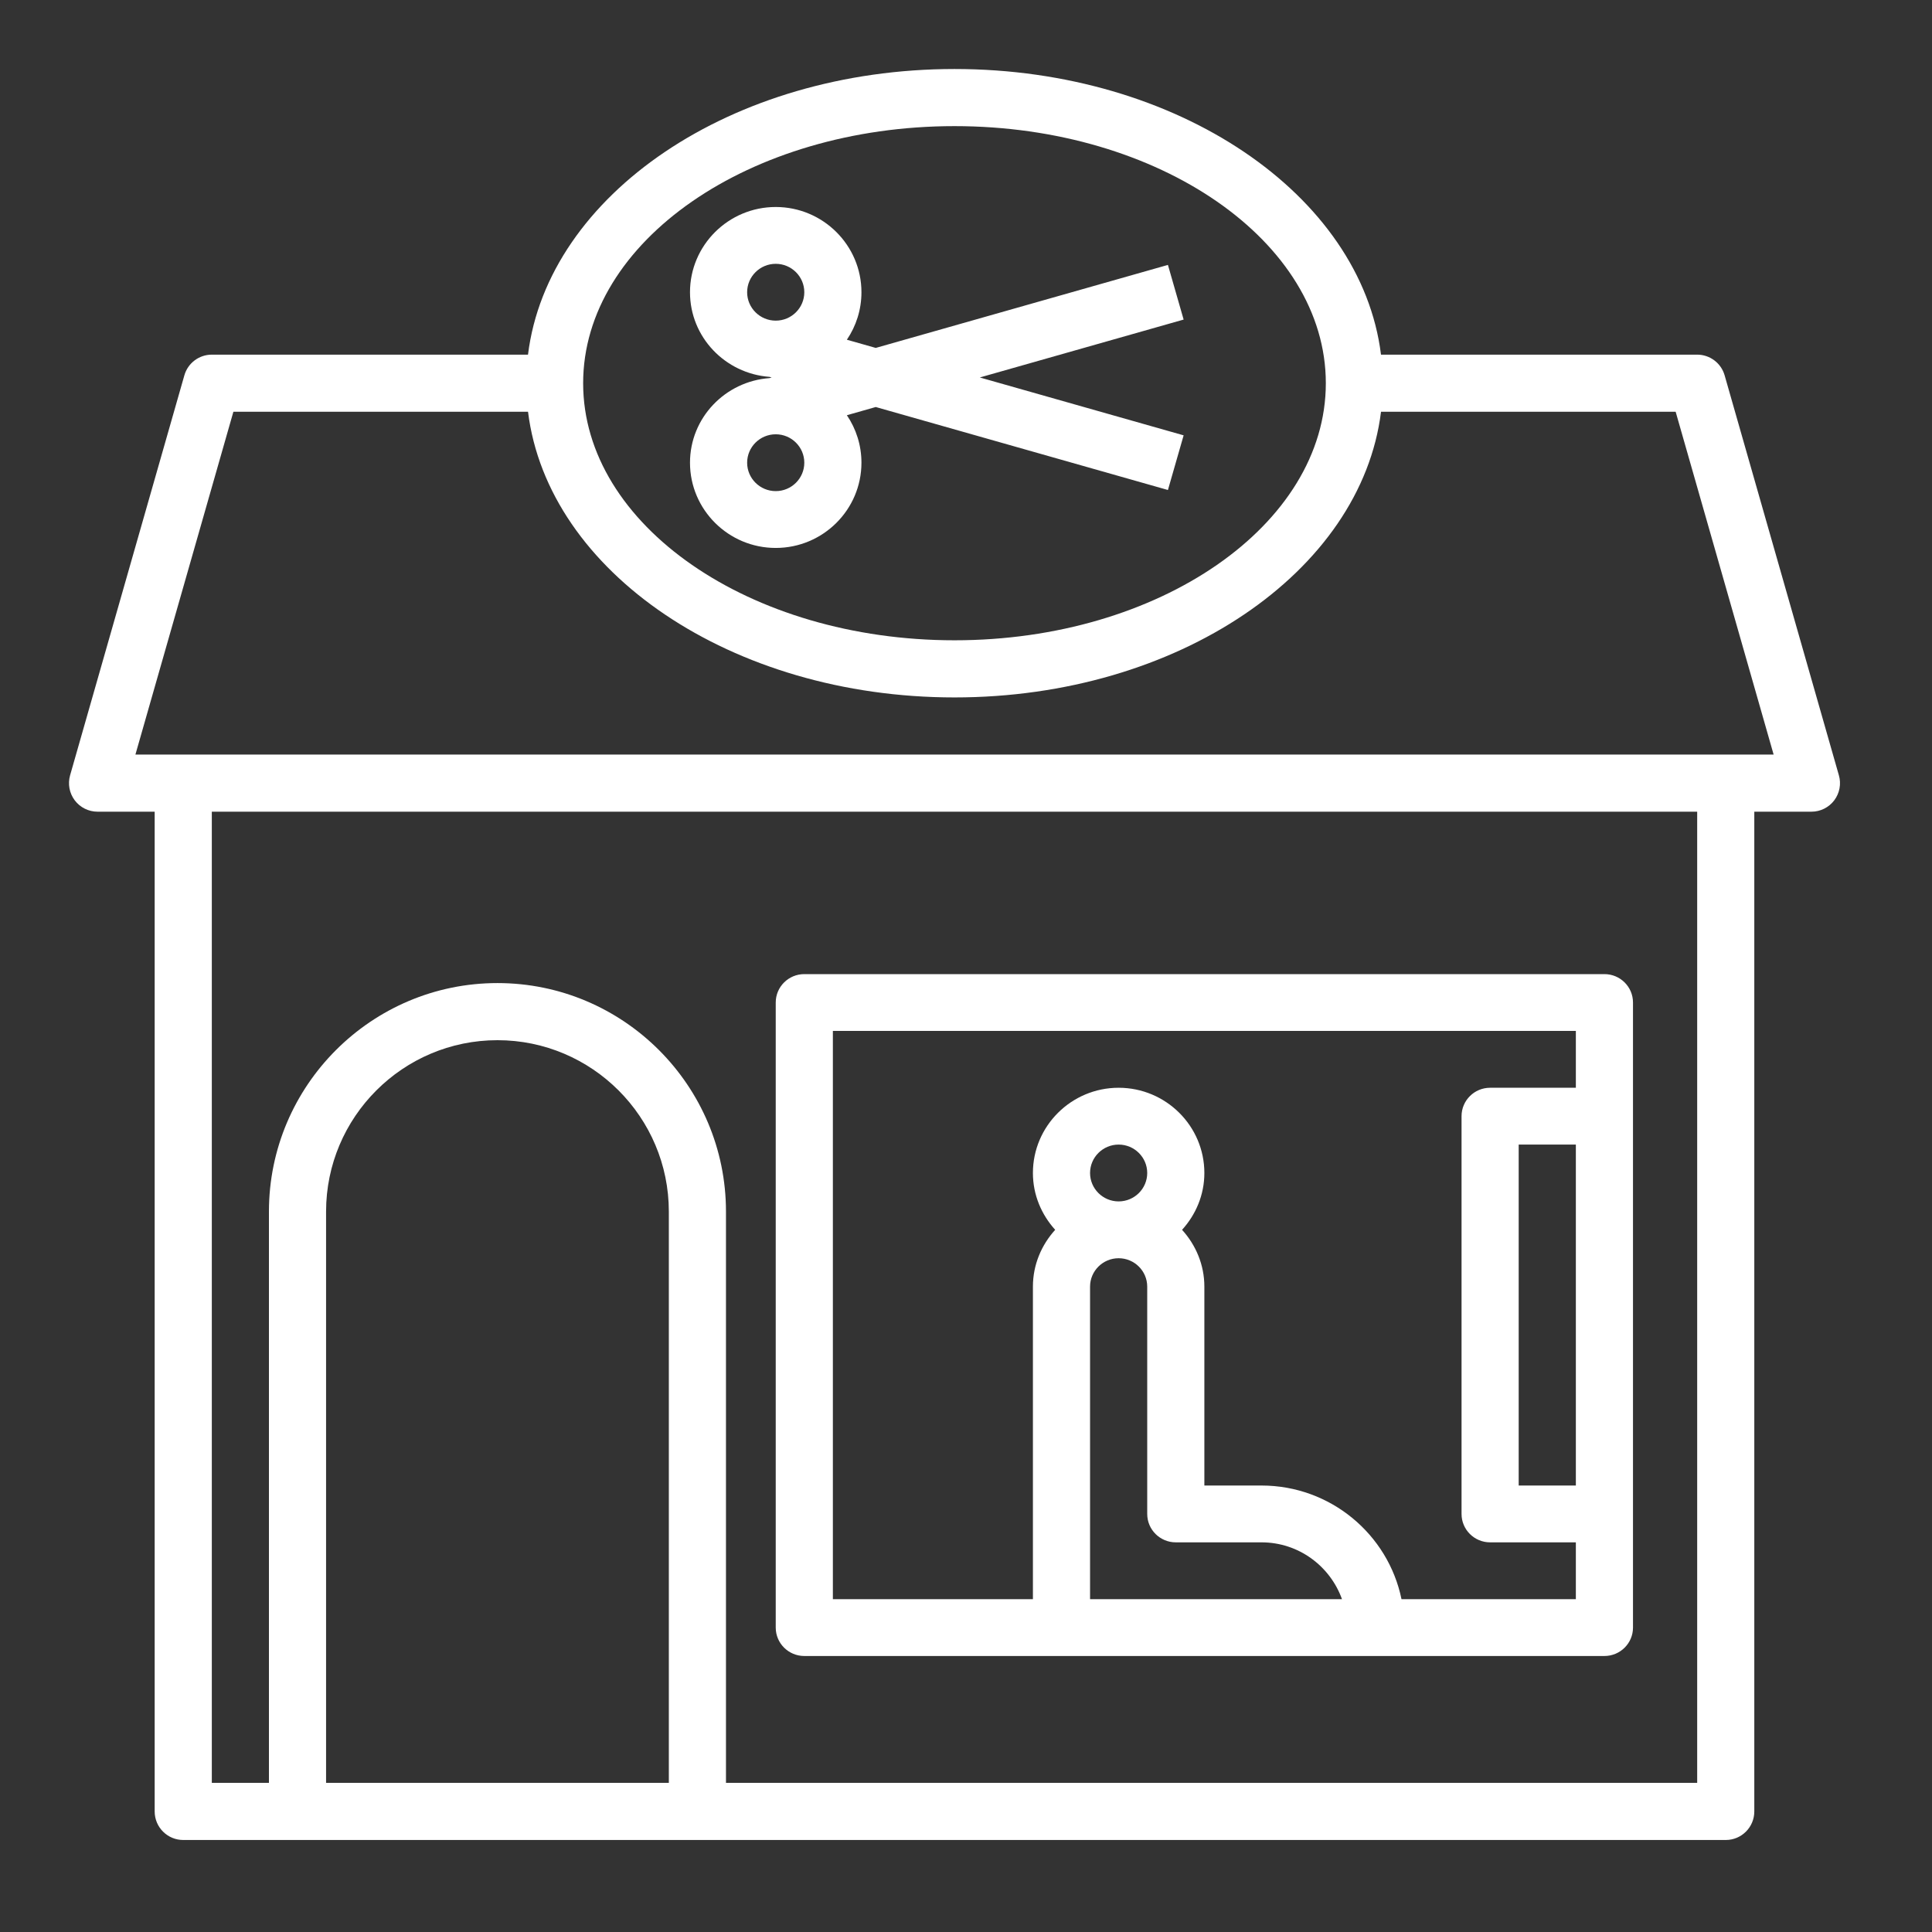
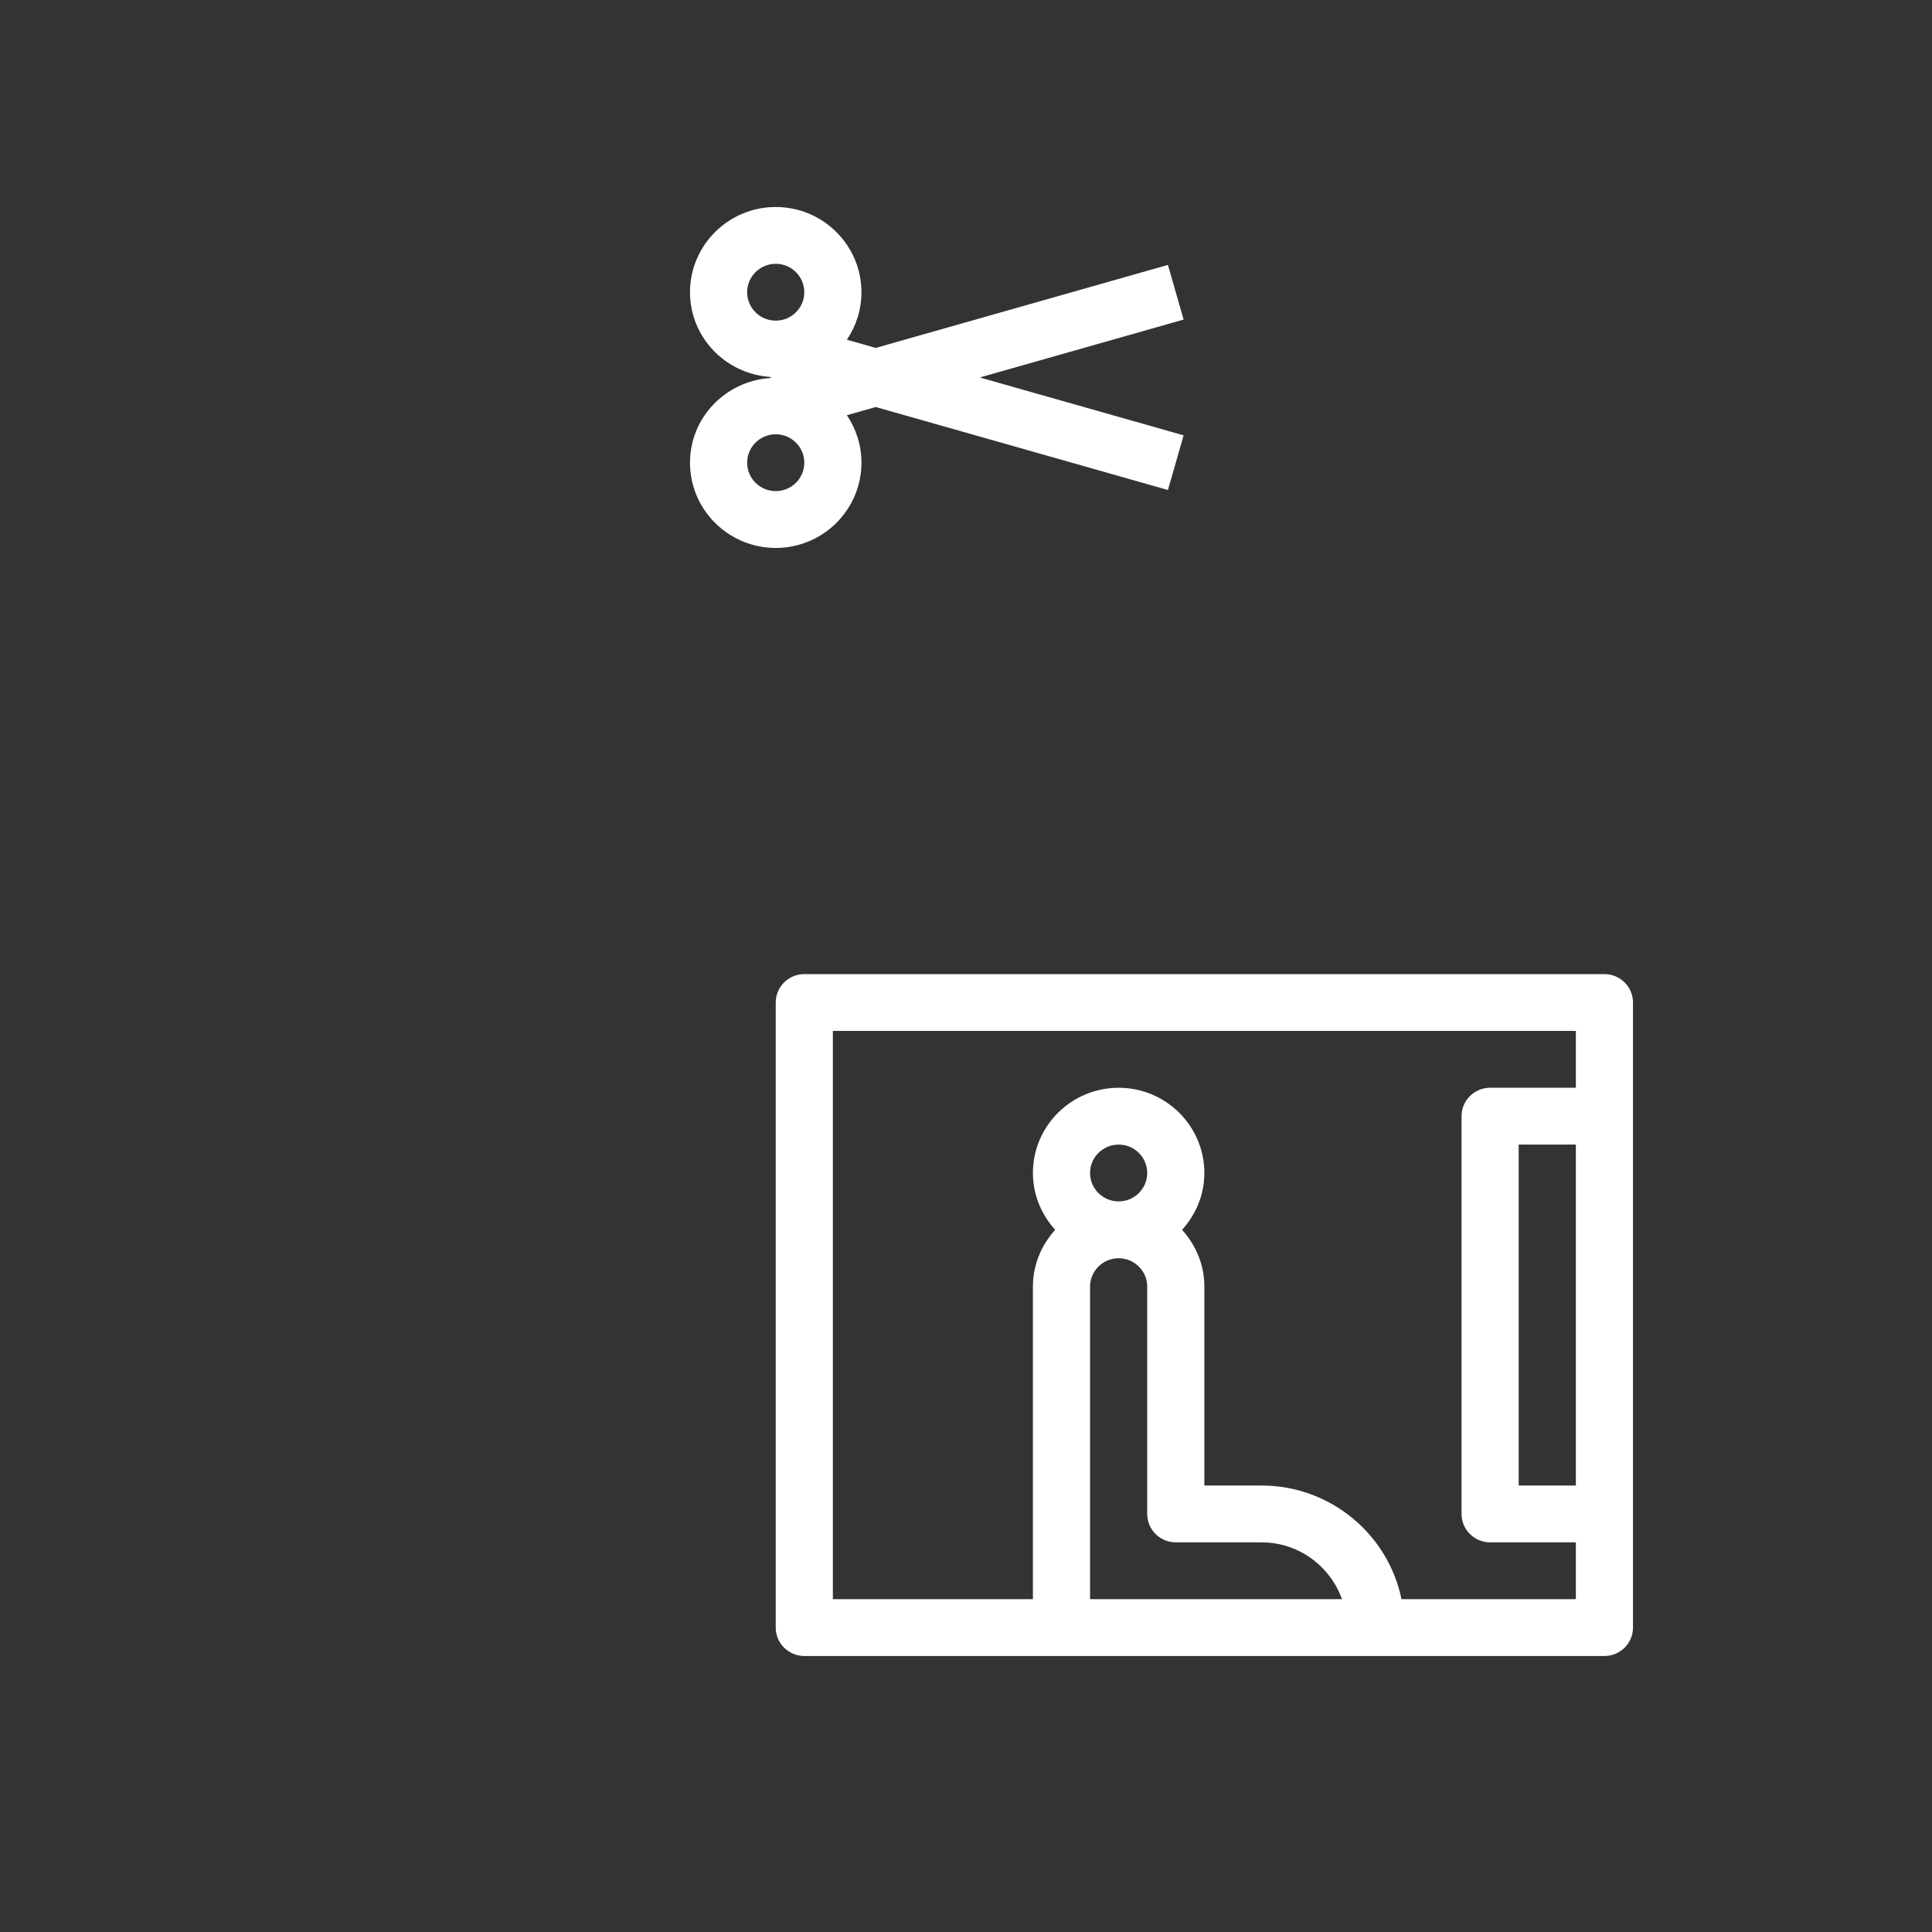
<svg xmlns="http://www.w3.org/2000/svg" width="85" height="85" viewBox="0 0 85 85" fill="none">
  <rect x="0" y="0" width="85" height="85" fill="#333333" stroke="none" />
-   <path d="M75.877 16.515C75.723 15.975 75.229 15.603 74.669 15.603H60.758C59.888 8.568 51.81 3.036 41.994 3.036C32.177 3.036 24.099 8.568 23.23 15.603H9.319C8.758 15.603 8.264 15.975 8.111 16.515L3.084 34.109C2.976 34.489 3.051 34.896 3.289 35.212C3.526 35.526 3.897 35.711 4.292 35.711H6.805V79.696C6.805 80.391 7.368 80.952 8.062 80.952H75.926C76.619 80.952 77.182 80.391 77.182 79.696V35.711H79.696C80.09 35.711 80.461 35.526 80.699 35.212C80.936 34.896 81.013 34.489 80.903 34.109L75.877 16.515ZM41.994 5.549C51.002 5.549 58.331 10.623 58.331 16.86C58.331 23.097 51.002 28.17 41.994 28.17C32.986 28.17 25.656 23.097 25.656 16.86C25.656 10.623 32.986 5.549 41.994 5.549ZM29.426 78.439H14.346V53.305C14.346 49.146 17.727 45.764 21.886 45.764C26.044 45.764 29.426 49.146 29.426 53.305V78.439ZM74.669 78.439H31.94V53.305C31.94 47.761 27.43 43.251 21.886 43.251C16.343 43.251 11.832 47.761 11.832 53.305V78.439H9.319V35.711H74.669V78.439ZM5.958 33.197L10.268 18.116H23.231C24.1 25.151 32.179 30.684 41.995 30.684C51.811 30.684 59.89 25.151 60.759 18.116H73.722L78.032 33.197H5.958Z" fill="white" />
  <path d="M33.853 16.635C31.904 16.778 30.357 18.383 30.357 20.357C30.357 22.425 32.049 24.107 34.129 24.107C36.208 24.107 37.9 22.425 37.9 20.357C37.9 19.585 37.664 18.866 37.259 18.268L38.529 17.907L51.384 21.558L52.075 19.153L43.108 16.607L52.075 14.06L51.384 11.655L38.529 15.307L37.259 14.946C37.664 14.348 37.9 13.63 37.9 12.857C37.9 10.79 36.208 9.107 34.129 9.107C32.049 9.107 30.357 10.79 30.357 12.857C30.357 14.831 31.904 16.436 33.853 16.58L33.95 16.607L33.853 16.635ZM34.129 21.607C33.436 21.607 32.871 21.047 32.871 20.357C32.871 19.667 33.436 19.107 34.129 19.107C34.822 19.107 35.386 19.667 35.386 20.357C35.386 21.047 34.822 21.607 34.129 21.607ZM32.871 12.857C32.871 12.167 33.436 11.607 34.129 11.607C34.822 11.607 35.386 12.167 35.386 12.857C35.386 13.547 34.822 14.107 34.129 14.107C33.436 14.107 32.871 13.547 32.871 12.857ZM35.386 72.857H70.588C71.282 72.857 71.845 72.298 71.845 71.607V44.107C71.845 43.416 71.282 42.857 70.588 42.857H35.386C34.692 42.857 34.129 43.416 34.129 44.107V71.607C34.129 72.298 34.692 72.857 35.386 72.857ZM47.958 51.607C47.958 50.917 48.523 50.357 49.215 50.357C49.908 50.357 50.473 50.917 50.473 51.607C50.473 52.297 49.908 52.857 49.215 52.857C48.523 52.857 47.958 52.297 47.958 51.607ZM47.958 56.607C47.958 55.917 48.523 55.357 49.215 55.357C49.908 55.357 50.473 55.917 50.473 56.607V66.607C50.473 67.298 51.036 67.857 51.73 67.857H55.501C57.138 67.857 58.521 68.906 59.042 70.357H47.958V56.607ZM69.331 65.357H66.816V50.357H69.331V65.357ZM36.643 45.357H69.331V47.857H65.559C64.865 47.857 64.302 48.416 64.302 49.107V66.607C64.302 67.298 64.865 67.857 65.559 67.857H69.331V70.357H61.66C61.076 67.508 58.538 65.357 55.501 65.357H52.987V56.607C52.987 55.643 52.609 54.772 52.006 54.107C52.61 53.442 52.987 52.571 52.987 51.607C52.987 49.54 51.295 47.857 49.215 47.857C47.136 47.857 45.444 49.54 45.444 51.607C45.444 52.571 45.822 53.442 46.424 54.107C45.821 54.772 45.444 55.643 45.444 56.607V70.357H36.643V45.357Z" fill="white" />
</svg>